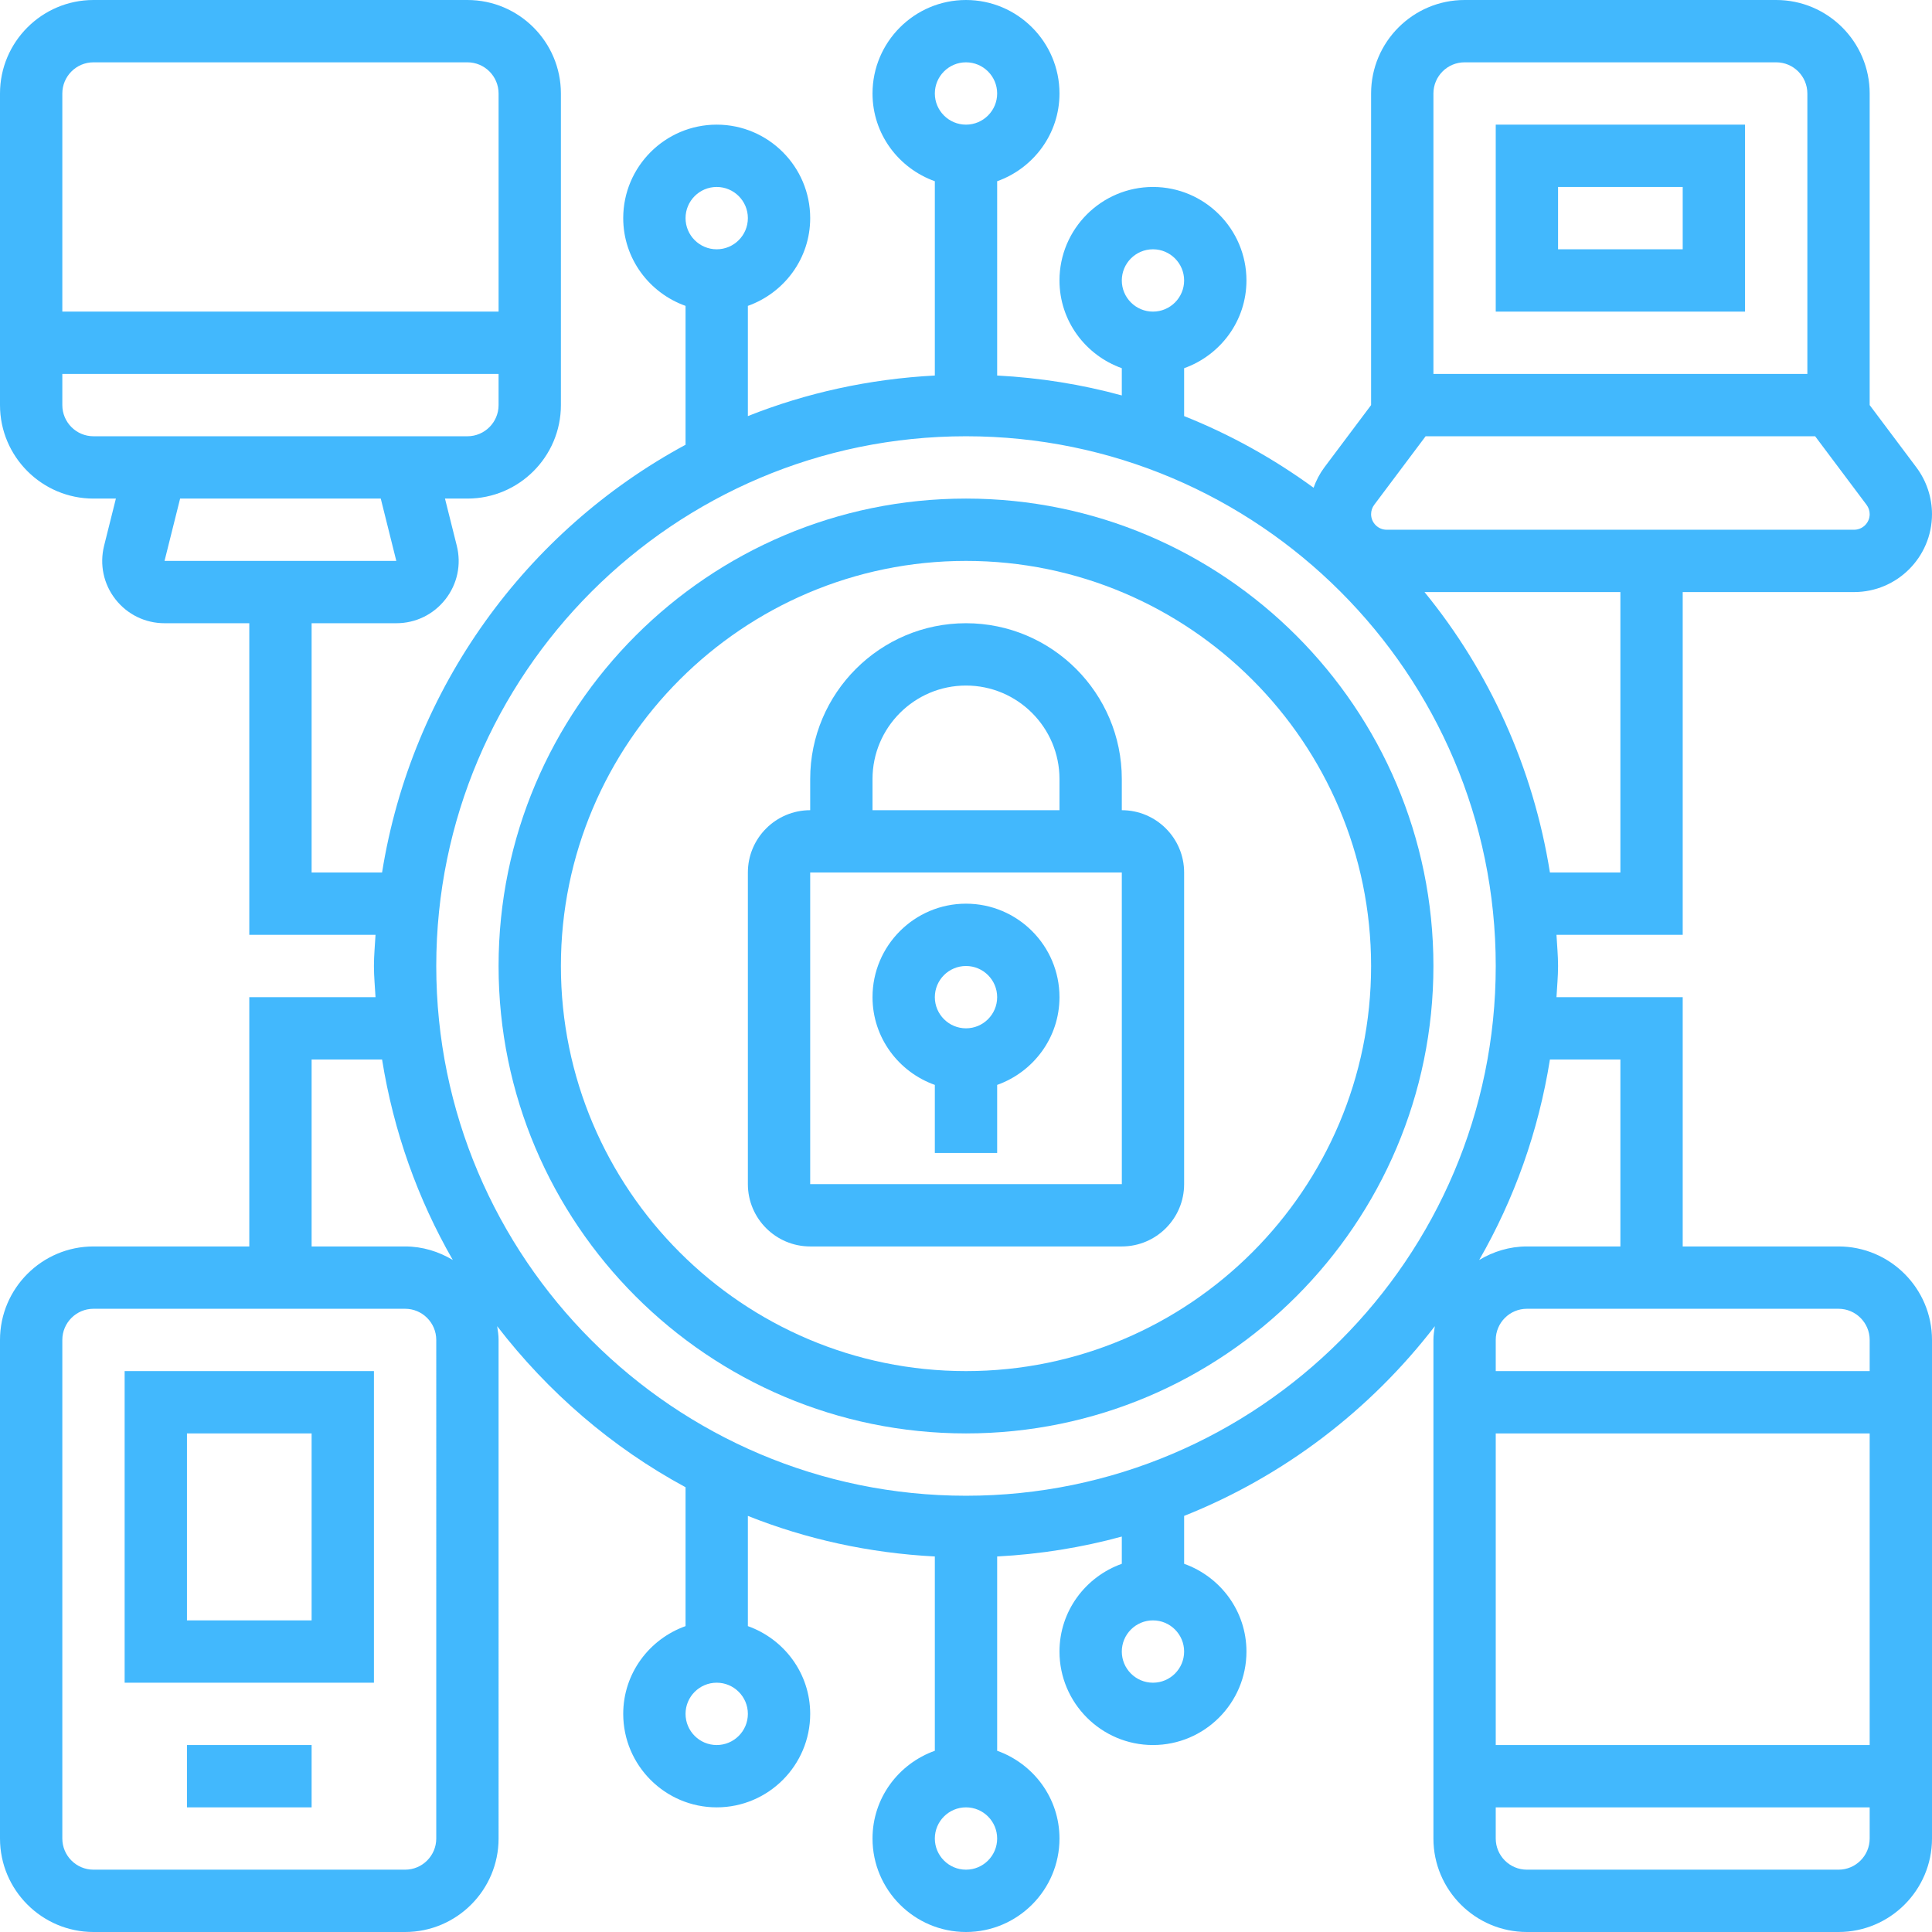
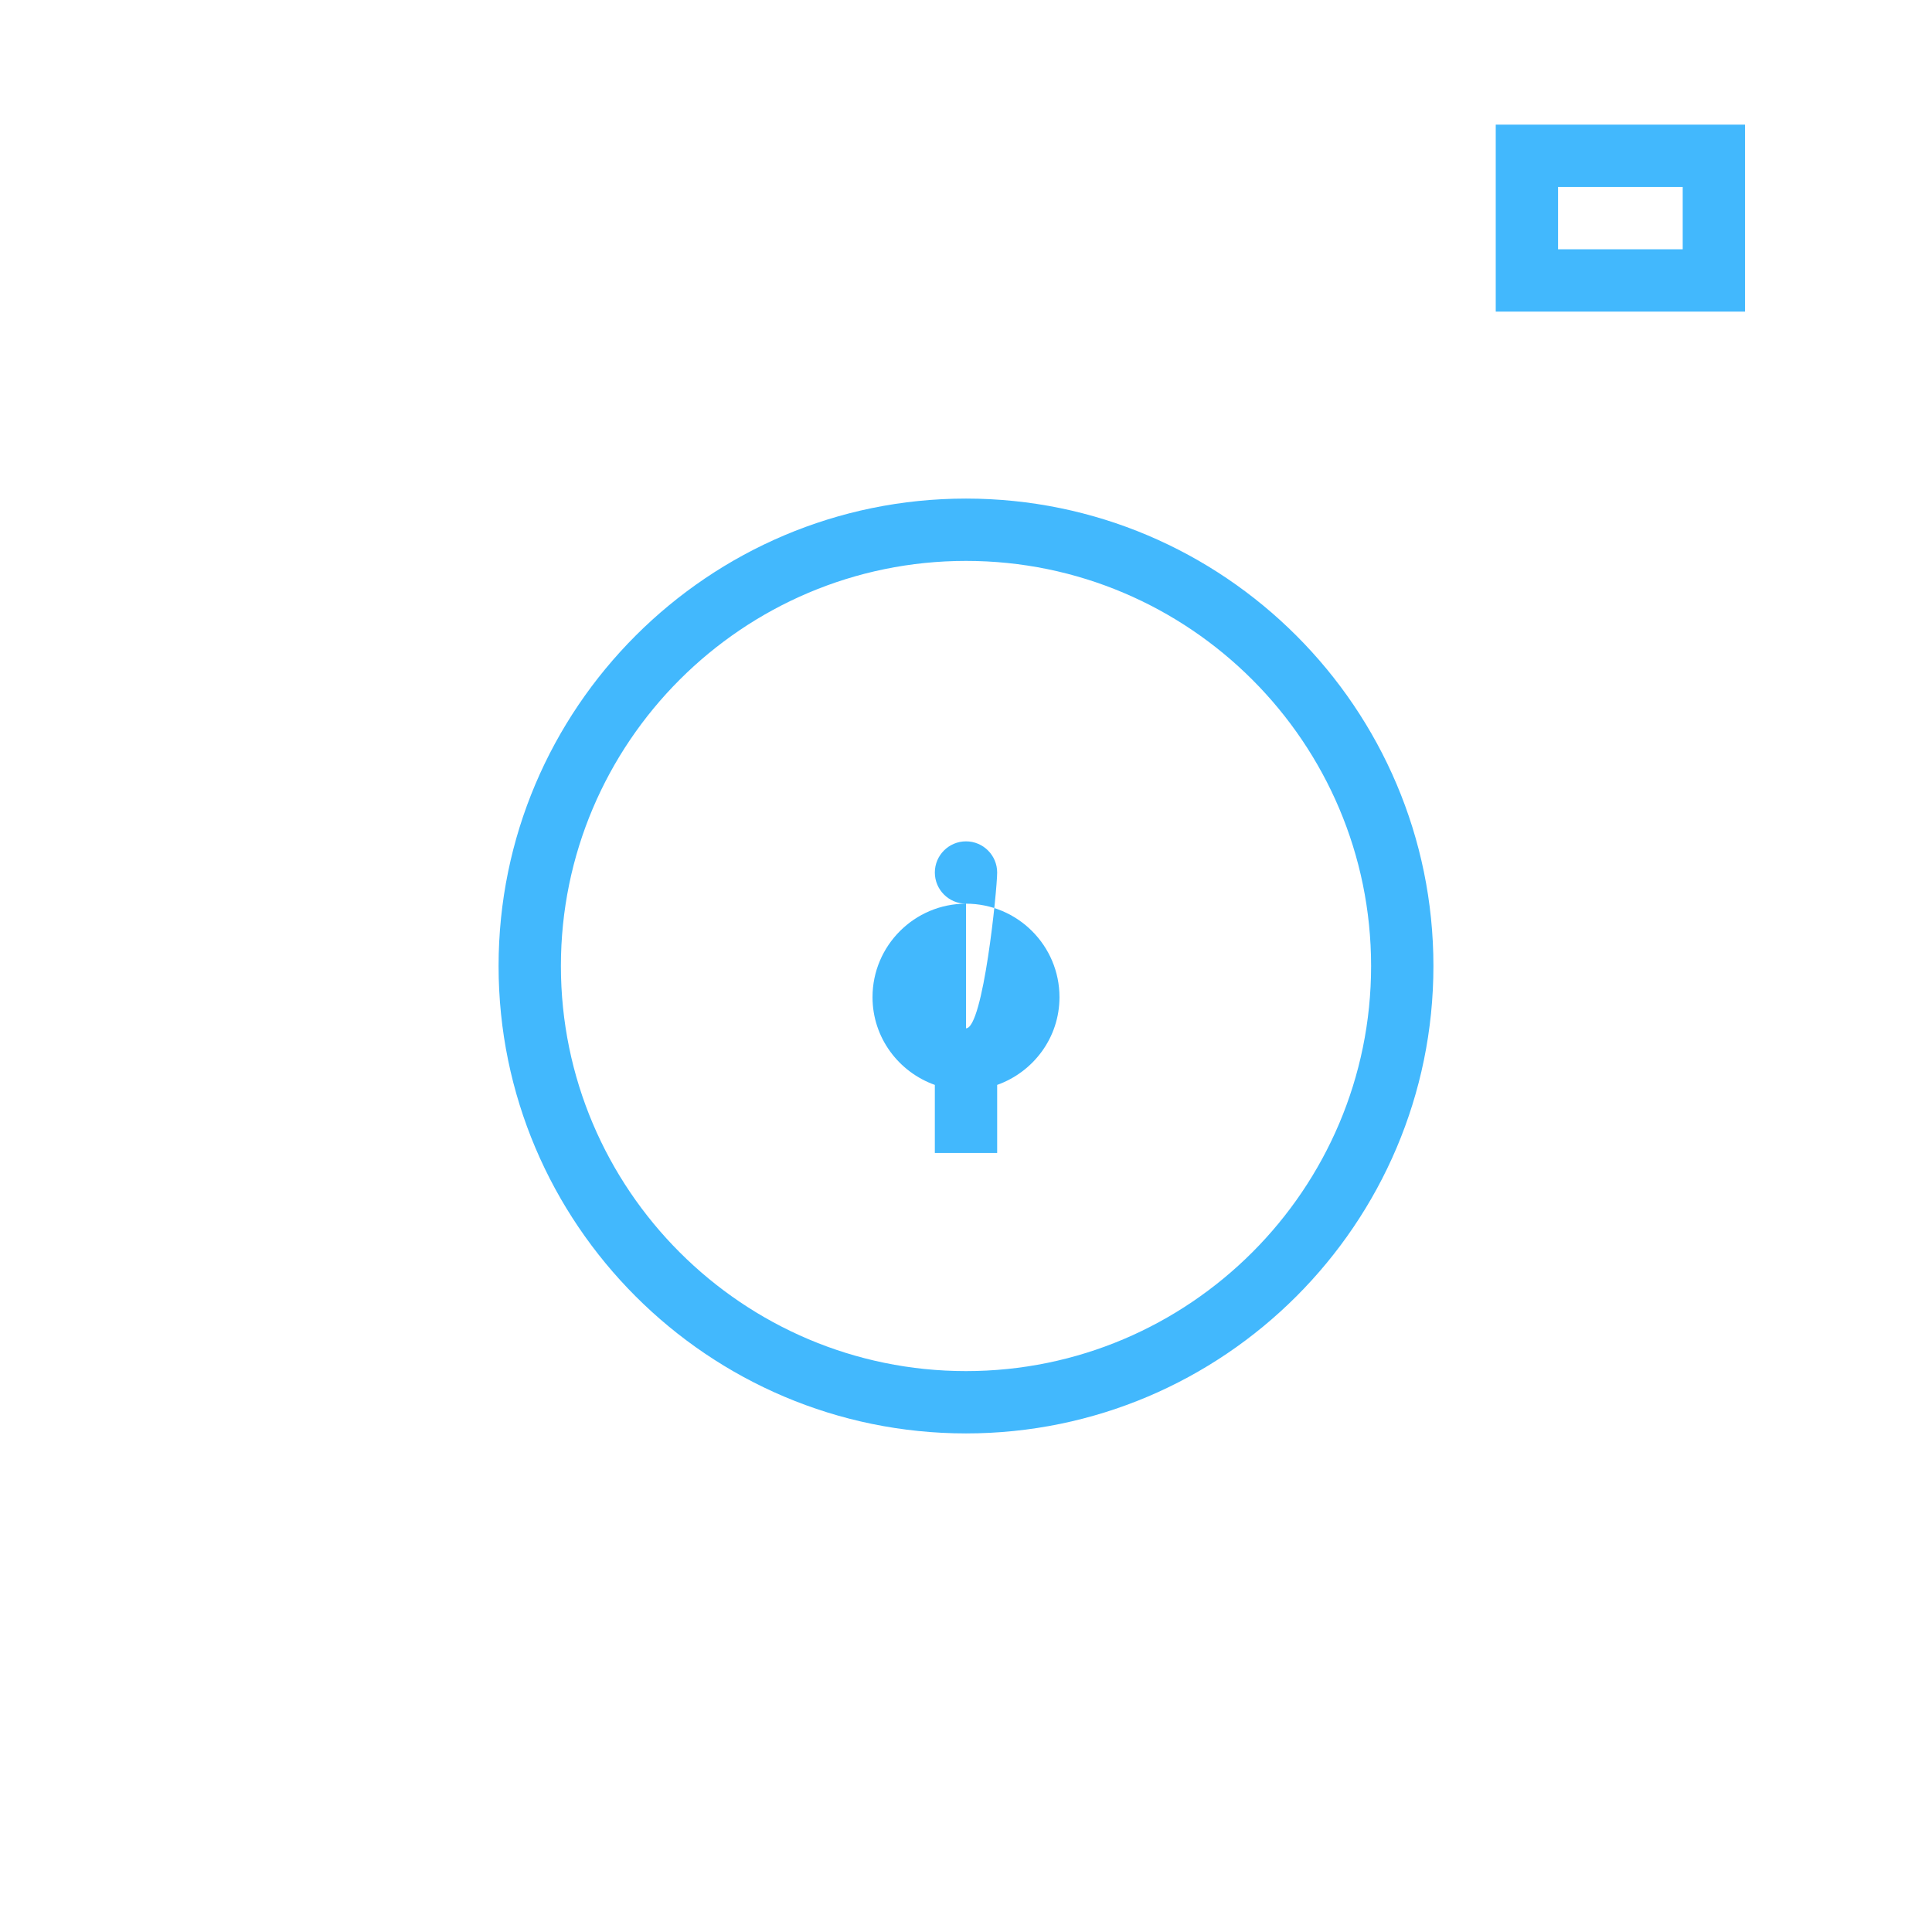
<svg xmlns="http://www.w3.org/2000/svg" fill="#42b8fd" height="62" preserveAspectRatio="xMidYMid meet" version="1" viewBox="1.0 1.0 62.0 62.0" width="62" zoomAndPan="magnify">
  <g id="change1_1">
    <path d="M32,17c-8.271,0-15,6.729-15,15s6.729,15,15,15s15-6.729,15-15S40.271,17,32,17z M32,45c-7.168,0-13-5.832-13-13 s5.832-13,13-13s13,5.832,13,13S39.168,45,32,45z" />
-     <path d="M37,27v-1c0-2.757-2.243-5-5-5s-5,2.243-5,5v1c-1.103,0-2,0.897-2,2v10c0,1.103,0.897,2,2,2h10c1.103,0,2-0.897,2-2V29 C39,27.897,38.103,27,37,27z M29,26c0-1.654,1.346-3,3-3s3,1.346,3,3v1h-6V26z M27,39V29h10l0.001,10H27z" />
-     <path d="M32,30c-1.654,0-3,1.346-3,3c0,1.302,0.839,2.402,2,2.816V38h2v-2.184c1.161-0.414,2-1.514,2-2.816 C35,31.346,33.654,30,32,30z M32,34c-0.552,0-1-0.449-1-1s0.448-1,1-1s1,0.449,1,1S32.552,34,32,34z" />
+     <path d="M32,30c-1.654,0-3,1.346-3,3c0,1.302,0.839,2.402,2,2.816V38h2v-2.184c1.161-0.414,2-1.514,2-2.816 C35,31.346,33.654,30,32,30z c-0.552,0-1-0.449-1-1s0.448-1,1-1s1,0.449,1,1S32.552,34,32,34z" />
    <path d="M49,11h8V5h-8V11z M51,7h4v2h-4V7z" />
-     <path d="M5,55h8V45H5V55z M7,47h4v6H7V47z" />
-     <path d="M7 57H11V59H7z" />
-     <path d="M60,41h-5v-8h-4.051C50.967,32.667,51,32.338,51,32s-0.033-0.667-0.051-1H55V20h5.5c1.379,0,2.5-1.122,2.5-2.5 c0-0.537-0.177-1.069-0.5-1.5L61,14V4c0-1.654-1.346-3-3-3H48c-1.654,0-3,1.346-3,3v10l-1.501,2.001 c-0.148,0.198-0.262,0.419-0.345,0.651c-1.276-0.93-2.666-1.706-4.154-2.299v-1.537c1.161-0.414,2-1.514,2-2.816 c0-1.654-1.346-3-3-3s-3,1.346-3,3c0,1.302,0.839,2.402,2,2.816v0.874c-1.285-0.352-2.622-0.567-4-0.639V6.816 C34.161,6.402,35,5.302,35,4c0-1.654-1.346-3-3-3s-3,1.346-3,3c0,1.302,0.839,2.402,2,2.816v6.235 c-2.109,0.111-4.127,0.557-6,1.302v-3.537c1.161-0.414,2-1.514,2-2.816c0-1.654-1.346-3-3-3s-3,1.346-3,3 c0,1.302,0.839,2.402,2,2.816v4.457c-5.106,2.758-8.791,7.791-9.739,13.727H11v-8h2.719c0.62,0,1.194-0.28,1.576-0.769 s0.515-1.114,0.364-1.717L15.28,17H16c1.654,0,3-1.346,3-3V4c0-1.654-1.346-3-3-3H4C2.346,1,1,2.346,1,4v10c0,1.654,1.346,3,3,3 h0.719L4.34,18.516c-0.149,0.602-0.017,1.228,0.365,1.716S5.661,21,6.281,21H9v10h4.051C13.033,31.333,13,31.662,13,32 s0.033,0.667,0.051,1H9v8H4c-1.654,0-3,1.346-3,3v16c0,1.654,1.346,3,3,3h10c1.654,0,3-1.346,3-3V44 c0-0.151-0.023-0.296-0.045-0.441c1.63,2.116,3.68,3.89,6.045,5.168v4.457c-1.161,0.414-2,1.514-2,2.816c0,1.654,1.346,3,3,3 s3-1.346,3-3c0-1.302-0.839-2.402-2-2.816v-3.537c1.873,0.746,3.891,1.192,6,1.302v6.235c-1.161,0.414-2,1.514-2,2.816 c0,1.654,1.346,3,3,3s3-1.346,3-3c0-1.302-0.839-2.402-2-2.816v-6.235c1.378-0.072,2.715-0.288,4-0.639v0.874 c-1.161,0.414-2,1.514-2,2.816c0,1.654,1.346,3,3,3s3-1.346,3-3c0-1.302-0.839-2.402-2-2.816v-1.537 c3.203-1.275,5.972-3.396,8.045-6.088C47.023,43.704,47,43.849,47,44v16c0,1.654,1.346,3,3,3h10c1.654,0,3-1.346,3-3V44 C63,42.346,61.654,41,60,41z M38,9c0.552,0,1,0.449,1,1s-0.448,1-1,1s-1-0.449-1-1S37.448,9,38,9z M24,7c0.552,0,1,0.449,1,1 s-0.448,1-1,1s-1-0.449-1-1S23.448,7,24,7z M4,3h12c0.552,0,1,0.449,1,1v7H3V4C3,3.449,3.448,3,4,3z M3,14v-1h14v1 c0,0.551-0.448,1-1,1H4C3.448,15,3,14.551,3,14z M6.28,19l0.5-2h6.439l0.499,2H6.28z M24,57c-0.552,0-1-0.449-1-1s0.448-1,1-1 s1,0.449,1,1S24.552,57,24,57z M38,55c-0.552,0-1-0.449-1-1s0.448-1,1-1s1,0.449,1,1S38.552,55,38,55z M61,44v1H49v-1 c0-0.551,0.448-1,1-1h10C60.552,43,61,43.449,61,44z M49,47h12v10H49V47z M53,29h-2.261c-0.539-3.376-1.951-6.462-4.025-9H53V29z M47,4c0-0.551,0.448-1,1-1h10c0.552,0,1,0.449,1,1v9H47V4z M45.1,17.2l1.65-2.2h12.5l1.649,2.199C60.965,17.287,61,17.391,61,17.5 c0,0.276-0.225,0.5-0.5,0.5H53h-7.5c-0.275,0-0.5-0.224-0.5-0.5C45,17.391,45.035,17.287,45.1,17.2z M32,3c0.552,0,1,0.449,1,1 s-0.448,1-1,1s-1-0.449-1-1S31.448,3,32,3z M15,60c0,0.551-0.448,1-1,1H4c-0.552,0-1-0.449-1-1V44c0-0.551,0.448-1,1-1h10 c0.552,0,1,0.449,1,1V60z M14,41h-3v-6h2.261c0.369,2.309,1.146,4.48,2.27,6.434C15.081,41.165,14.561,41,14,41z M32,61 c-0.552,0-1-0.449-1-1s0.448-1,1-1s1,0.449,1,1S32.552,61,32,61z M32,49c-9.374,0-17-7.626-17-17s7.626-17,17-17s17,7.626,17,17 S41.374,49,32,49z M50.739,35H53v6h-3c-0.561,0-1.081,0.165-1.531,0.434C49.593,39.48,50.371,37.309,50.739,35z M60,61H50 c-0.552,0-1-0.449-1-1v-1h12v1C61,60.551,60.552,61,60,61z" />
  </g>
</svg>